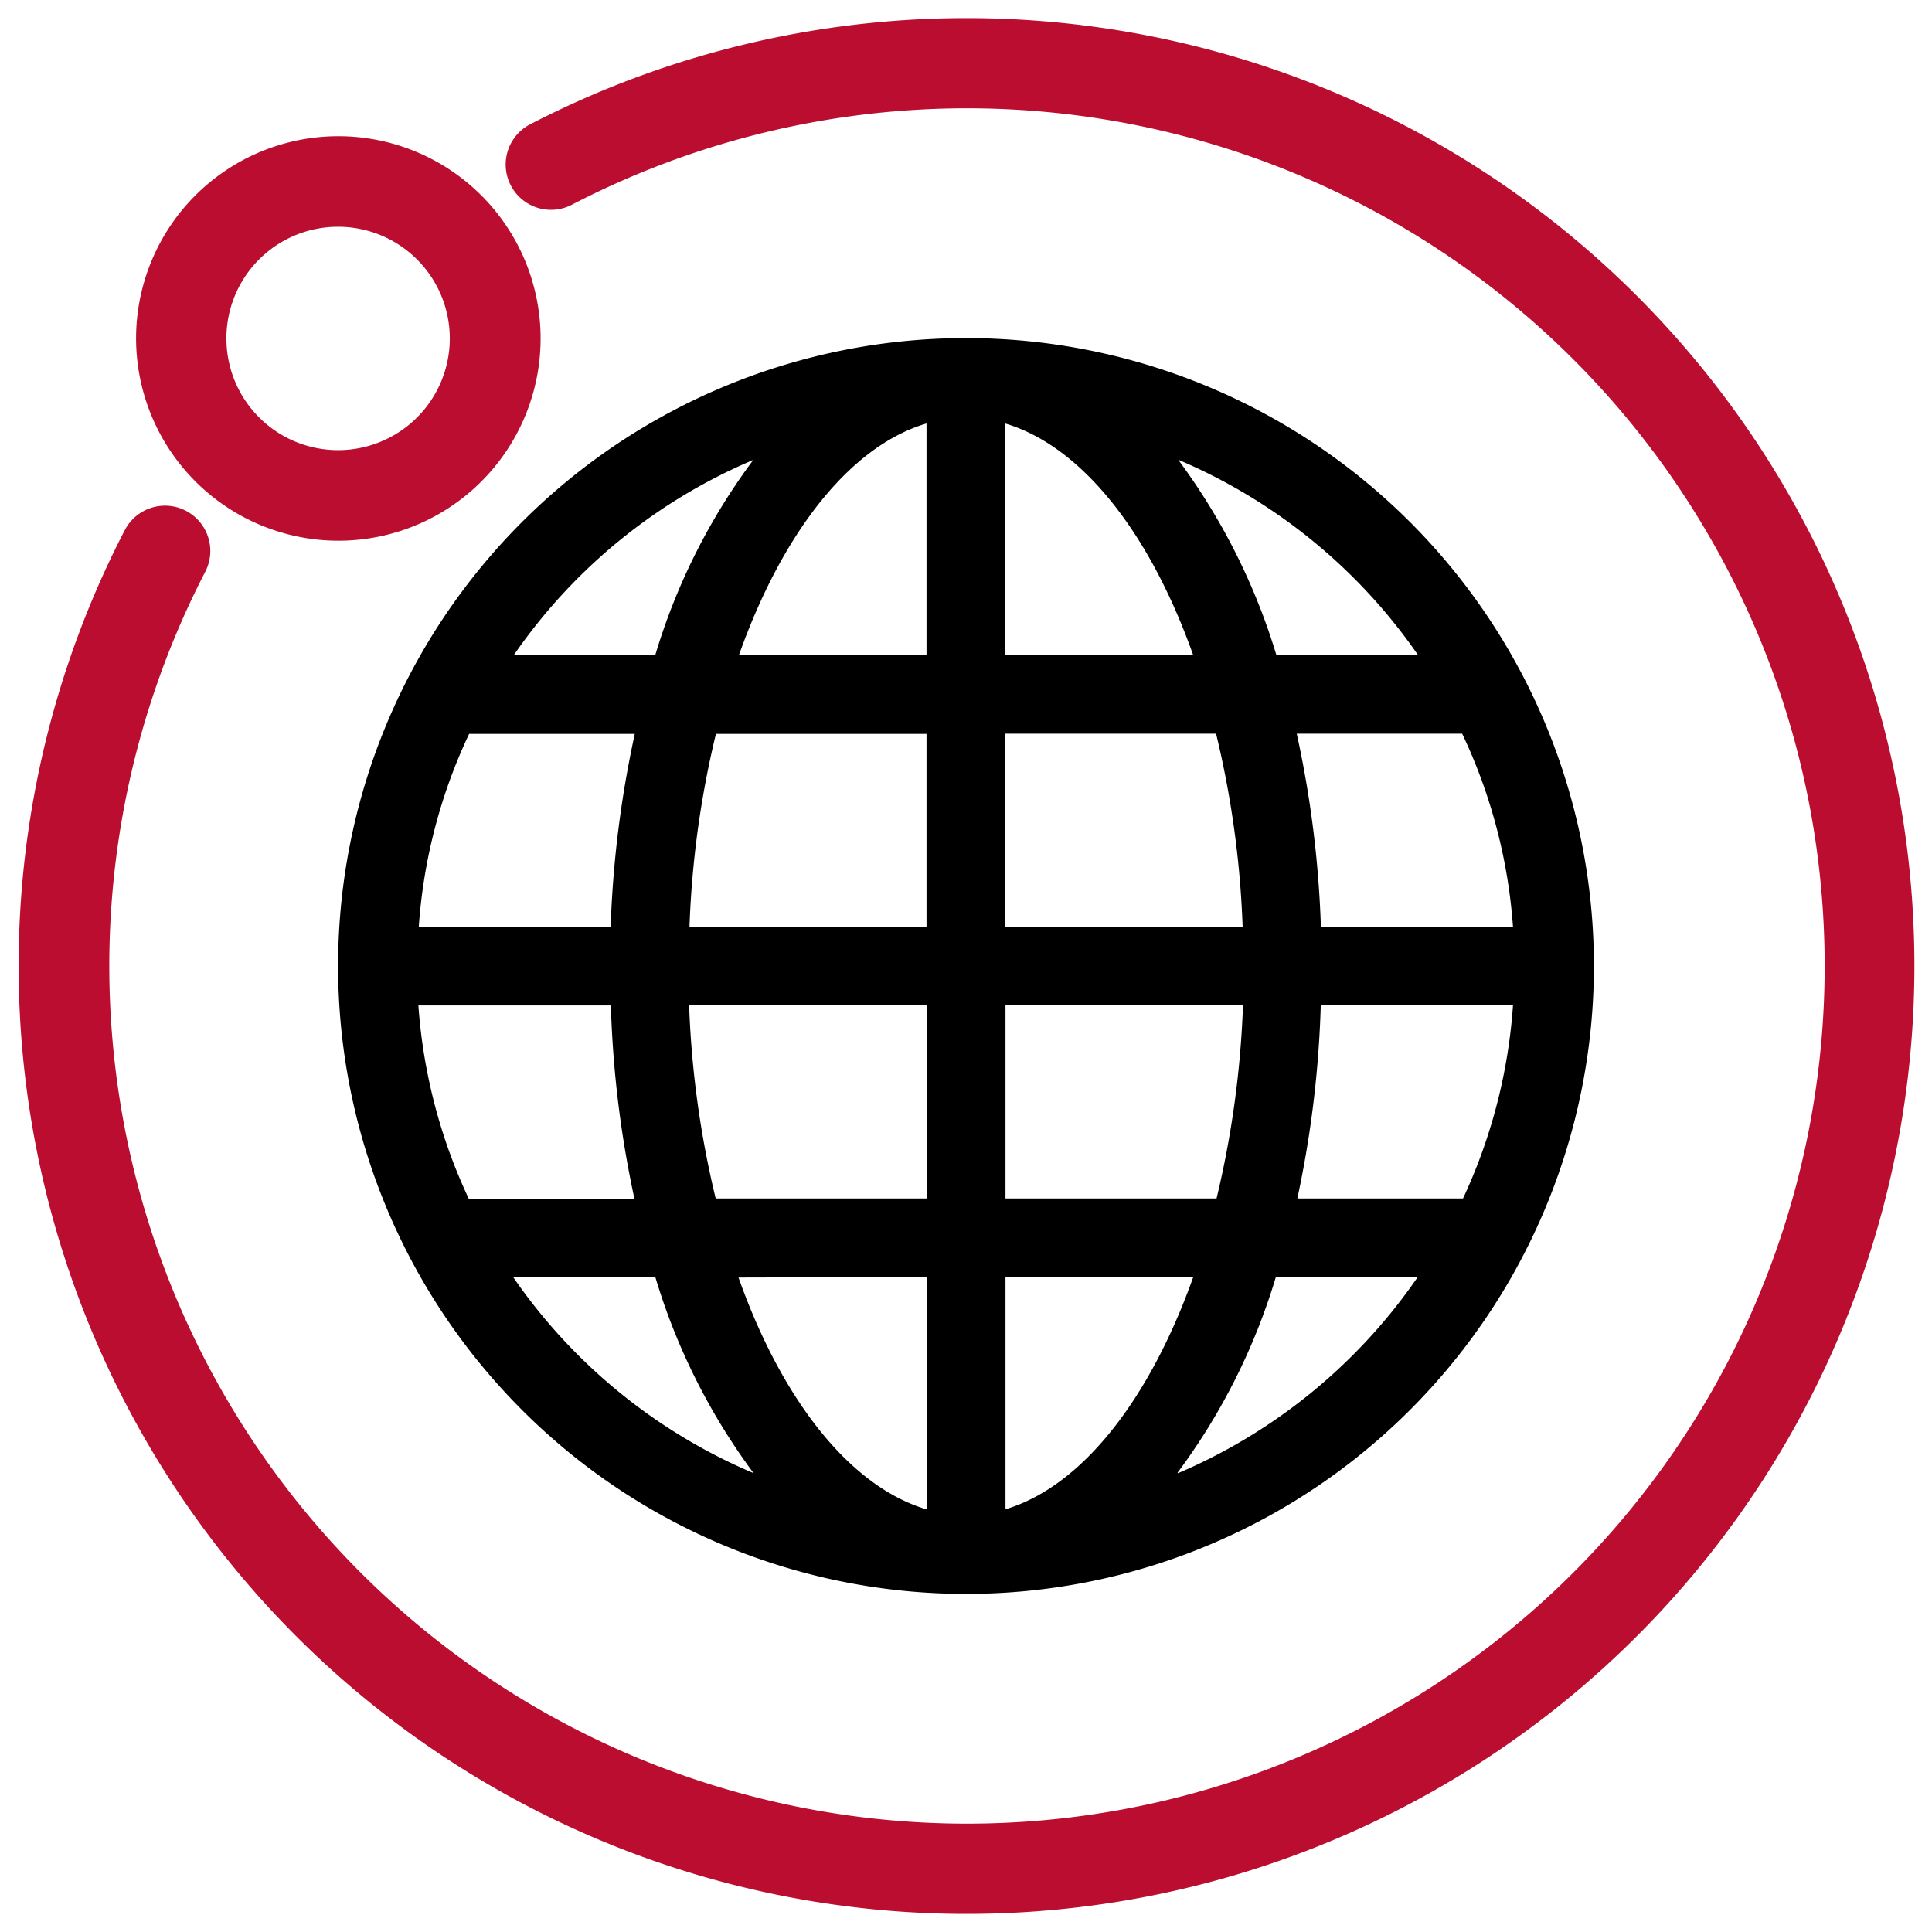
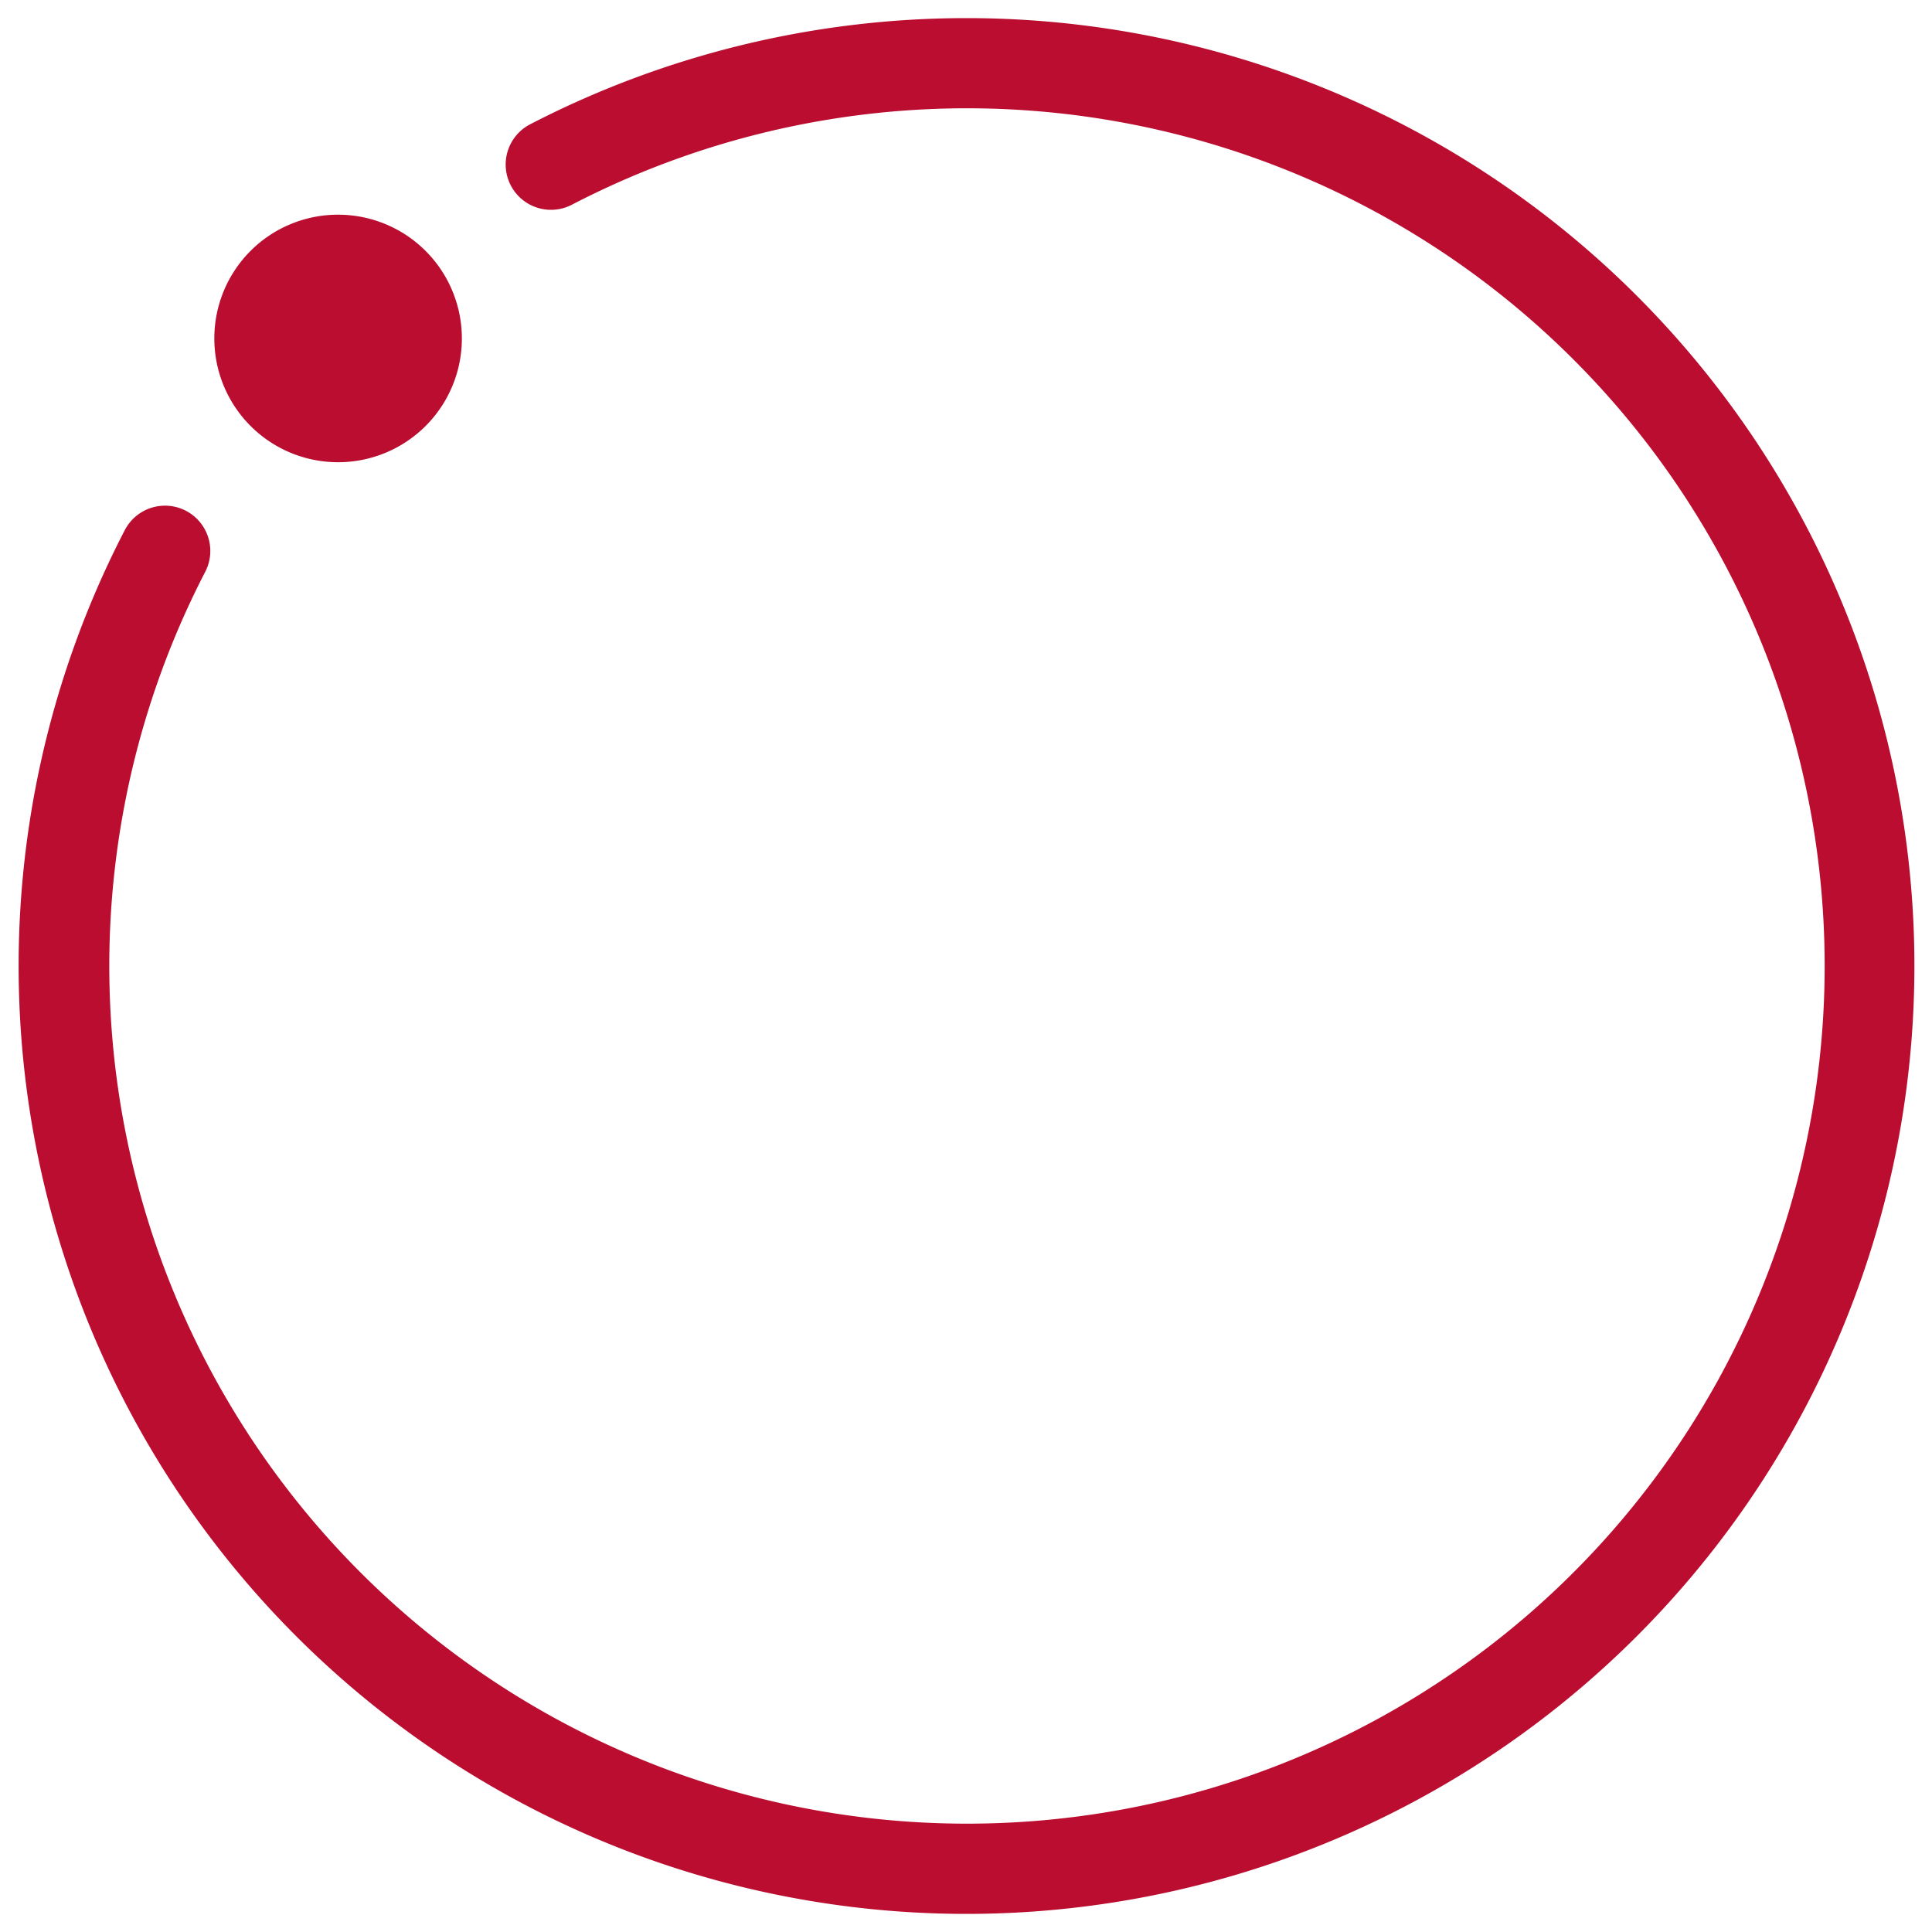
<svg xmlns="http://www.w3.org/2000/svg" id="Icons" viewBox="0 0 160 160">
  <defs>
    <style>.cls-1{fill:#ba0d30;stroke:#ba0d30;stroke-miterlimit:10;}</style>
  </defs>
-   <path class="cls-1" d="M28,44.28A16.25,16.25,0,1,0,11.77,28,16.27,16.27,0,0,0,28,44.28Zm0-26A9.75,9.75,0,1,1,18.25,28,9.74,9.74,0,0,1,28,18.28Z" />
-   <path d="M80,132A52,52,0,1,0,28,80,52,52,0,0,0,80,132ZM38.85,60.78H52.57a88.88,88.88,0,0,0-2,16H34.68A44.53,44.53,0,0,1,38.85,60.78Zm82.31,38.47H107.44a88,88,0,0,0,1.94-16H125.3A45.12,45.12,0,0,1,121.16,99.25Zm-44.42,6.51V125c-6.36-1.88-12-9.09-15.58-19.2ZM59.27,99.25a79.9,79.9,0,0,1-2.2-16H76.74v16Zm24,25.71v-19.2H98.82C95.21,115.89,89.6,123.11,83.24,125Zm0-25.71v-16h19.67a80.65,80.65,0,0,1-2.19,16ZM125.3,76.76H109.39a87.77,87.77,0,0,0-2-16h13.7A44.72,44.72,0,0,1,125.3,76.76Zm-22.39,0H83.24v-16h17.47a79.9,79.9,0,0,1,2.2,16ZM83.24,54.27V35.07c6.36,1.88,12,9.09,15.58,19.2Zm-6.51-19.2v19.2H61.19C64.77,44.16,70.38,36.94,76.73,35.07Zm0,25.71v16H57.1a79.61,79.61,0,0,1,2.19-16ZM50.59,83.27a87.77,87.77,0,0,0,1.95,16H38.82a45.05,45.05,0,0,1-4.17-16Zm-8.07,22.49H54.27A52.42,52.42,0,0,0,62.41,122a45.84,45.84,0,0,1-19.89-16.2Zm55,16.2a52.1,52.1,0,0,0,8.14-16.2h11.75A45.9,45.9,0,0,1,97.57,122Zm19.88-67.69H105.71a52.64,52.64,0,0,0-8.14-16.2,45.88,45.88,0,0,1,19.88,16.2Zm-55-16.2a51.88,51.88,0,0,0-8.14,16.2H42.54a45.68,45.68,0,0,1,19.89-16.2Z" />
+   <path class="cls-1" d="M28,44.28Zm0-26A9.75,9.75,0,1,1,18.25,28,9.74,9.74,0,0,1,28,18.28Z" />
  <path class="cls-1" d="M80,2a78.17,78.17,0,0,0-35.87,8.74,3.25,3.25,0,1,0,3,5.77A71.53,71.53,0,1,1,16.55,47.13a3.25,3.25,0,0,0-5.77-3A78,78,0,1,0,80,2Z" />
</svg>